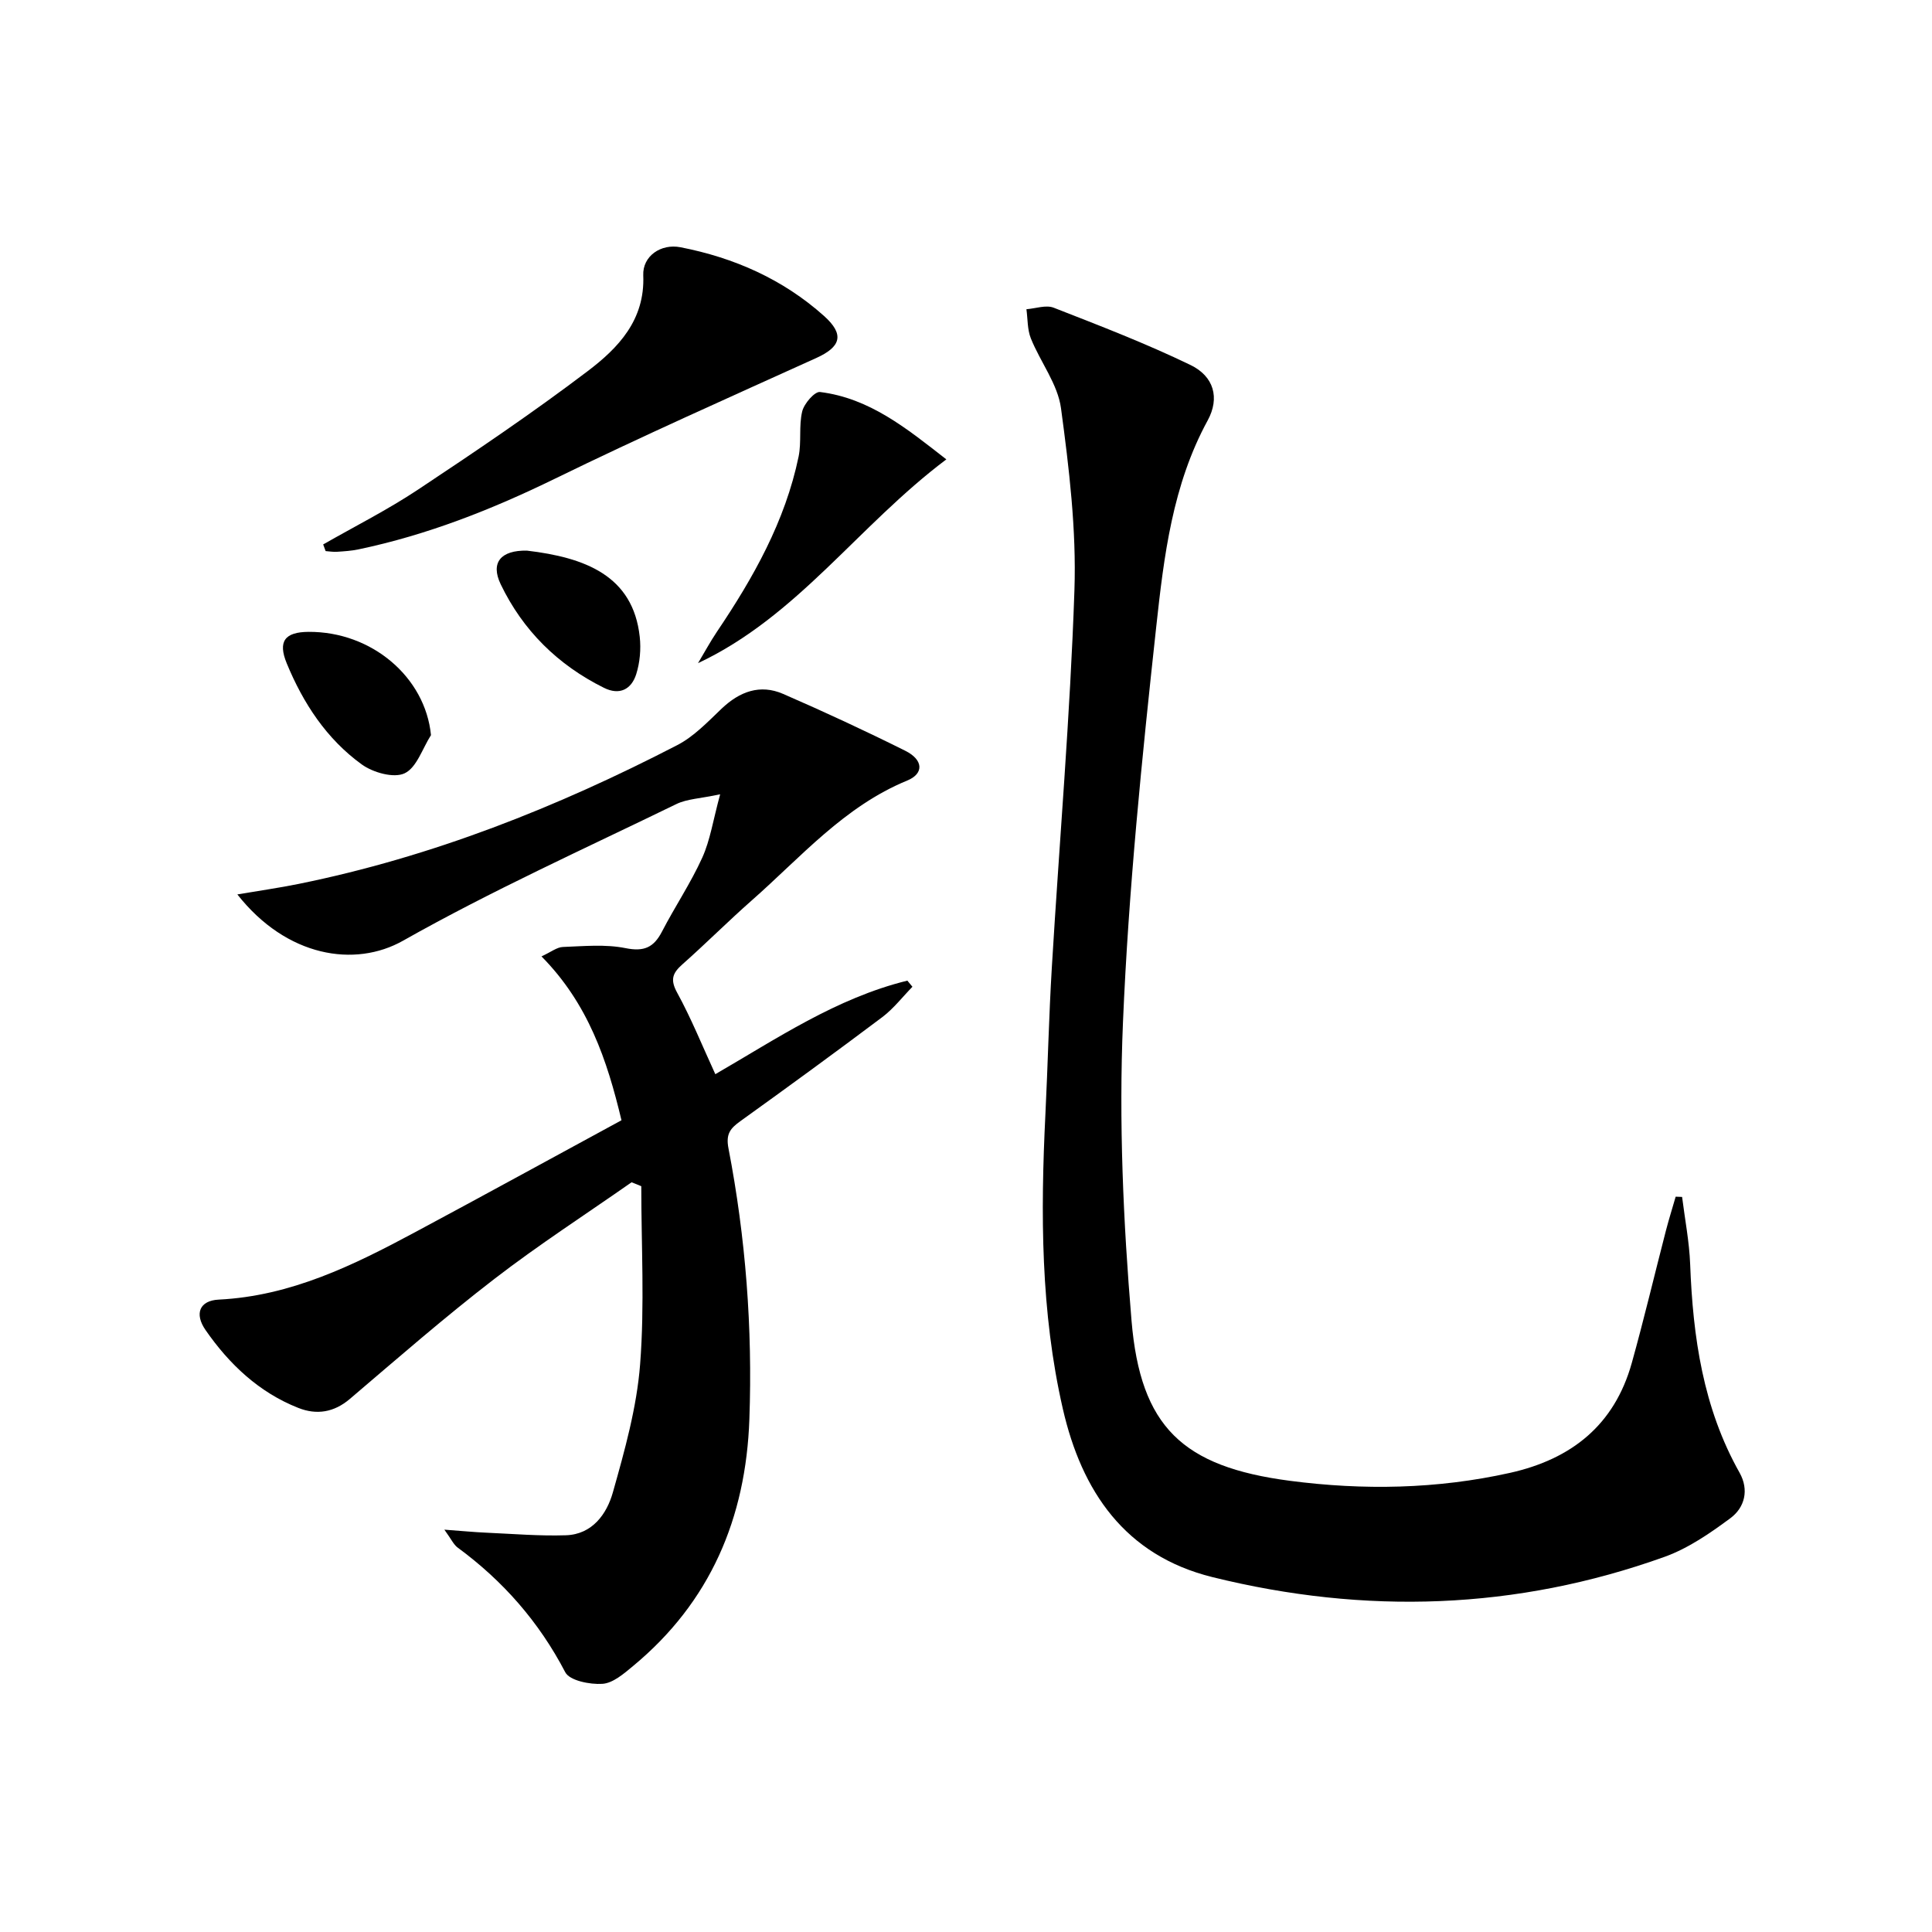
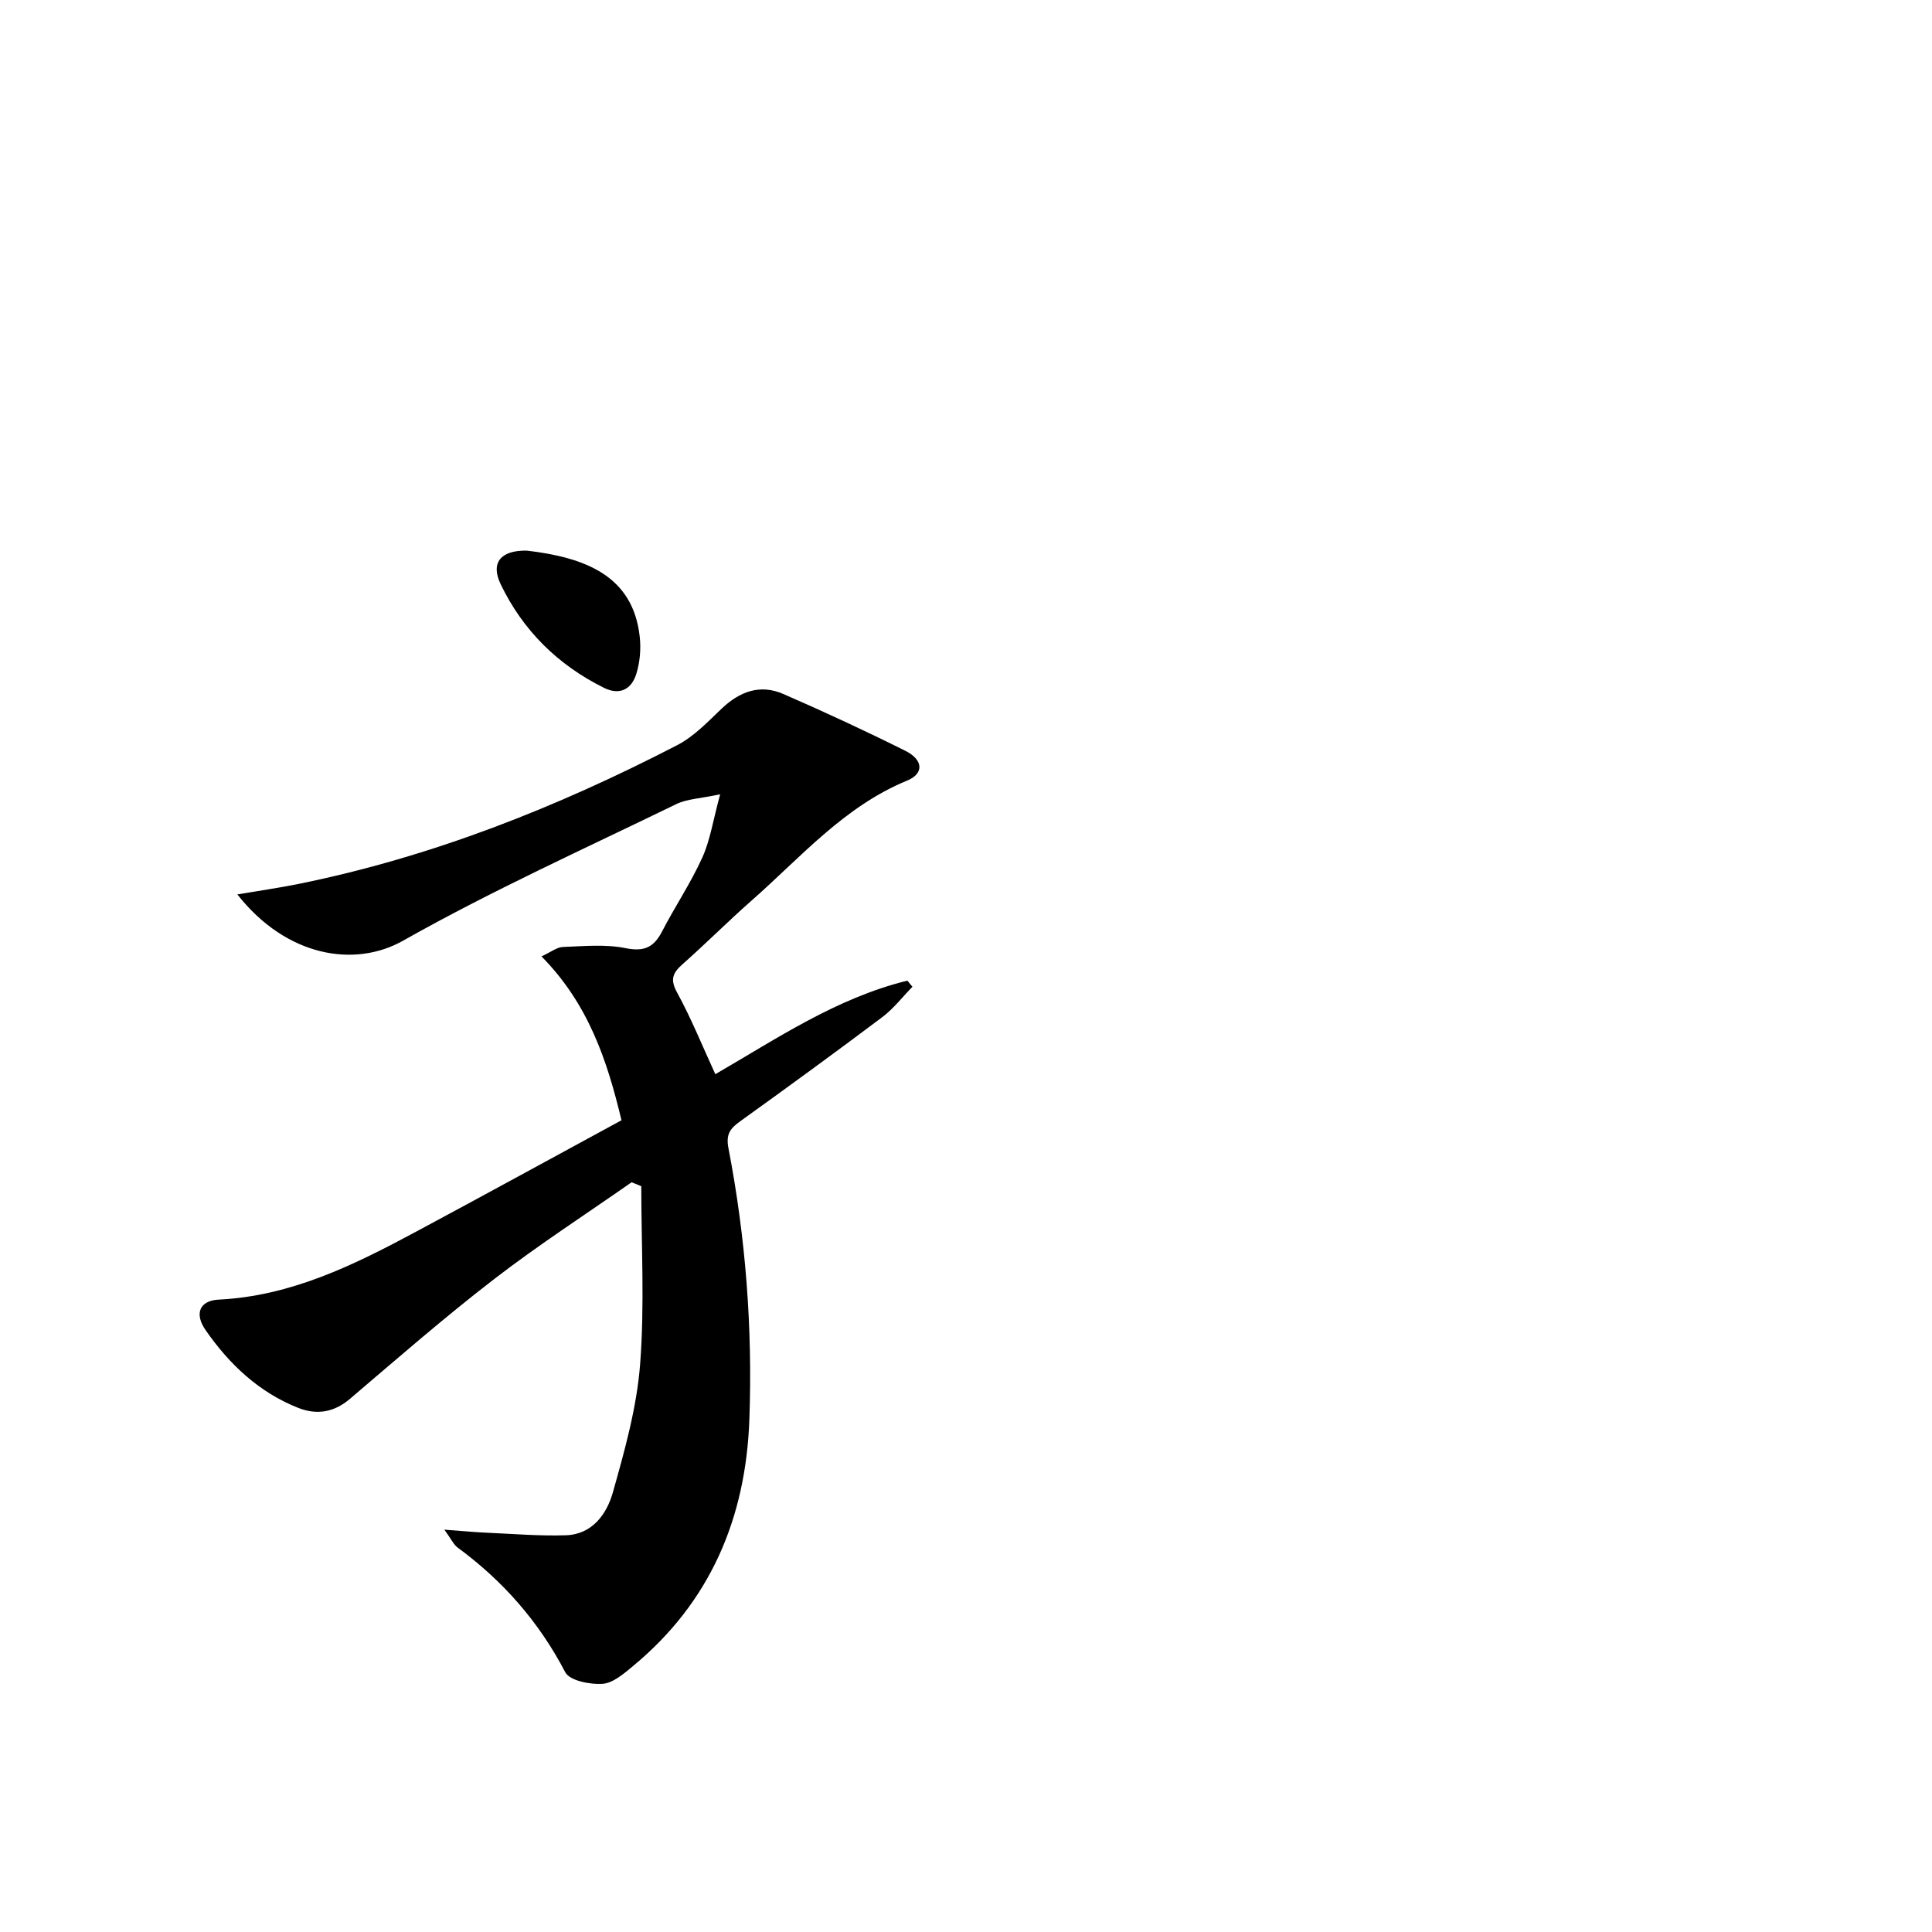
<svg xmlns="http://www.w3.org/2000/svg" enable-background="new 0 0 400 400" viewBox="0 0 400 400">
  <path d="m130.76 244.78c-9.49 6.64-19.24 12.94-28.41 20.01-10.26 7.9-20.04 16.43-29.9 24.83-3.32 2.83-6.91 3.36-10.67 1.88-8.15-3.21-14.31-9.04-19.22-16.12-2.37-3.42-1.22-6.12 2.73-6.31 14.93-.74 27.87-7.1 40.64-13.95 14.21-7.61 28.34-15.37 42.74-23.18-2.98-12.49-6.89-24.13-16.56-33.93 1.97-.9 3.19-1.91 4.44-1.95 4.32-.16 8.78-.6 12.95.24 3.86.78 5.85-.14 7.56-3.43 2.67-5.16 5.95-10.03 8.34-15.31 1.64-3.62 2.23-7.73 3.7-13.11-4.15.89-6.85.95-9.06 2.02-18.97 9.23-38.25 17.93-56.59 28.29-9.97 5.63-24.1 3.4-34.31-9.58 4.58-.78 8.69-1.36 12.76-2.19 27.55-5.59 53.42-15.85 78.3-28.71 3.45-1.78 6.33-4.82 9.2-7.56 3.74-3.55 7.96-5.13 12.75-3.05 8.53 3.71 16.98 7.63 25.3 11.78 3.72 1.86 3.88 4.71.39 6.15-13.06 5.36-22.03 15.88-32.23 24.85-4.87 4.29-9.46 8.9-14.32 13.2-2.04 1.81-2.58 3.16-1.1 5.86 2.93 5.35 5.22 11.04 7.91 16.89 12.54-7.24 25.02-15.75 39.76-19.37.35.42.7.84 1.05 1.27-2.06 2.11-3.9 4.51-6.22 6.27-9.71 7.3-19.53 14.46-29.4 21.55-2.07 1.49-3.05 2.63-2.47 5.62 3.57 18.51 5 37.23 4.33 56.09-.72 20.47-8.08 37.86-24.09 51.11-1.89 1.57-4.14 3.53-6.33 3.68-2.59.17-6.79-.66-7.7-2.4-5.44-10.43-12.88-18.91-22.29-25.82-.83-.61-1.29-1.71-2.74-3.7 3.68.27 6.21.52 8.74.63 5.48.24 10.97.71 16.43.53s8.45-4.4 9.71-8.85c2.46-8.71 4.96-17.61 5.65-26.57.95-12.21.24-24.56.24-36.85-.67-.29-1.34-.55-2.01-.81z" />
-   <path d="m348.26 247.81c.58 4.64 1.49 9.27 1.67 13.93.57 15.09 2.67 29.75 10.23 43.17 1.99 3.54 1.09 7.2-1.91 9.42-4.21 3.12-8.72 6.23-13.6 7.99-30.72 11.03-62.03 12.01-93.61 4.21-18.17-4.49-27.09-17.82-30.99-34.84-4.6-20.06-4.62-40.53-3.61-61 .5-10.13.72-20.27 1.33-30.39 1.56-26.05 3.8-52.07 4.68-78.13.42-12.51-1.1-25.18-2.78-37.64-.67-5-4.27-9.57-6.24-14.46-.74-1.84-.64-4.02-.92-6.05 1.9-.14 4.05-.94 5.65-.31 9.53 3.72 19.12 7.41 28.32 11.86 4.86 2.35 6.09 6.83 3.56 11.47-7.29 13.35-9.06 28.11-10.65 42.69-2.97 27.24-5.74 54.56-6.89 81.91-.87 20.54.05 41.27 1.77 61.78 1.85 22 10.56 30.25 32.75 33.16 15.21 1.99 30.49 1.73 45.61-1.64 12.76-2.85 21.62-9.92 25.21-22.74 2.54-9.1 4.71-18.3 7.08-27.45.61-2.35 1.34-4.66 2.01-6.99.44.01.89.03 1.33.05z" />
-   <path d="m66.91 112.72c6.57-3.76 13.36-7.18 19.65-11.36 11.89-7.89 23.73-15.89 35.1-24.51 6.32-4.79 11.9-10.57 11.52-19.84-.17-4 3.67-6.61 7.7-5.82 11.11 2.16 21.22 6.62 29.72 14.22 4.29 3.84 3.52 6.4-1.62 8.72-18.11 8.2-36.28 16.28-54.13 25-13.05 6.37-26.4 11.63-40.62 14.61-1.46.31-2.96.4-4.45.5-.78.05-1.57-.08-2.36-.14-.18-.45-.35-.91-.51-1.38z" />
-   <path d="m144.52 137.3c1.3-2.17 2.5-4.4 3.91-6.5 7.55-11.2 14.13-22.87 16.91-36.26.63-3.05.02-6.37.75-9.37.39-1.61 2.59-4.15 3.69-4.01 10.26 1.28 17.87 7.49 26.15 13.95-18.27 13.72-30.8 32.49-51.41 42.19z" />
-   <path d="m89.23 152.2c-1.77 2.76-2.96 6.74-5.47 7.91-2.24 1.05-6.54-.16-8.87-1.85-7.27-5.26-12.12-12.66-15.52-20.91-1.89-4.58-.39-6.5 4.52-6.53 13.07-.08 24.16 9.37 25.34 21.38z" />
  <path d="m109.09 114c12.09 1.43 21.98 5.2 23.36 17.84.28 2.54.04 5.32-.73 7.75-.99 3.11-3.42 4.44-6.69 2.81-9.54-4.74-16.77-11.87-21.37-21.44-2.16-4.5.05-7.06 5.43-6.96z" />
</svg>